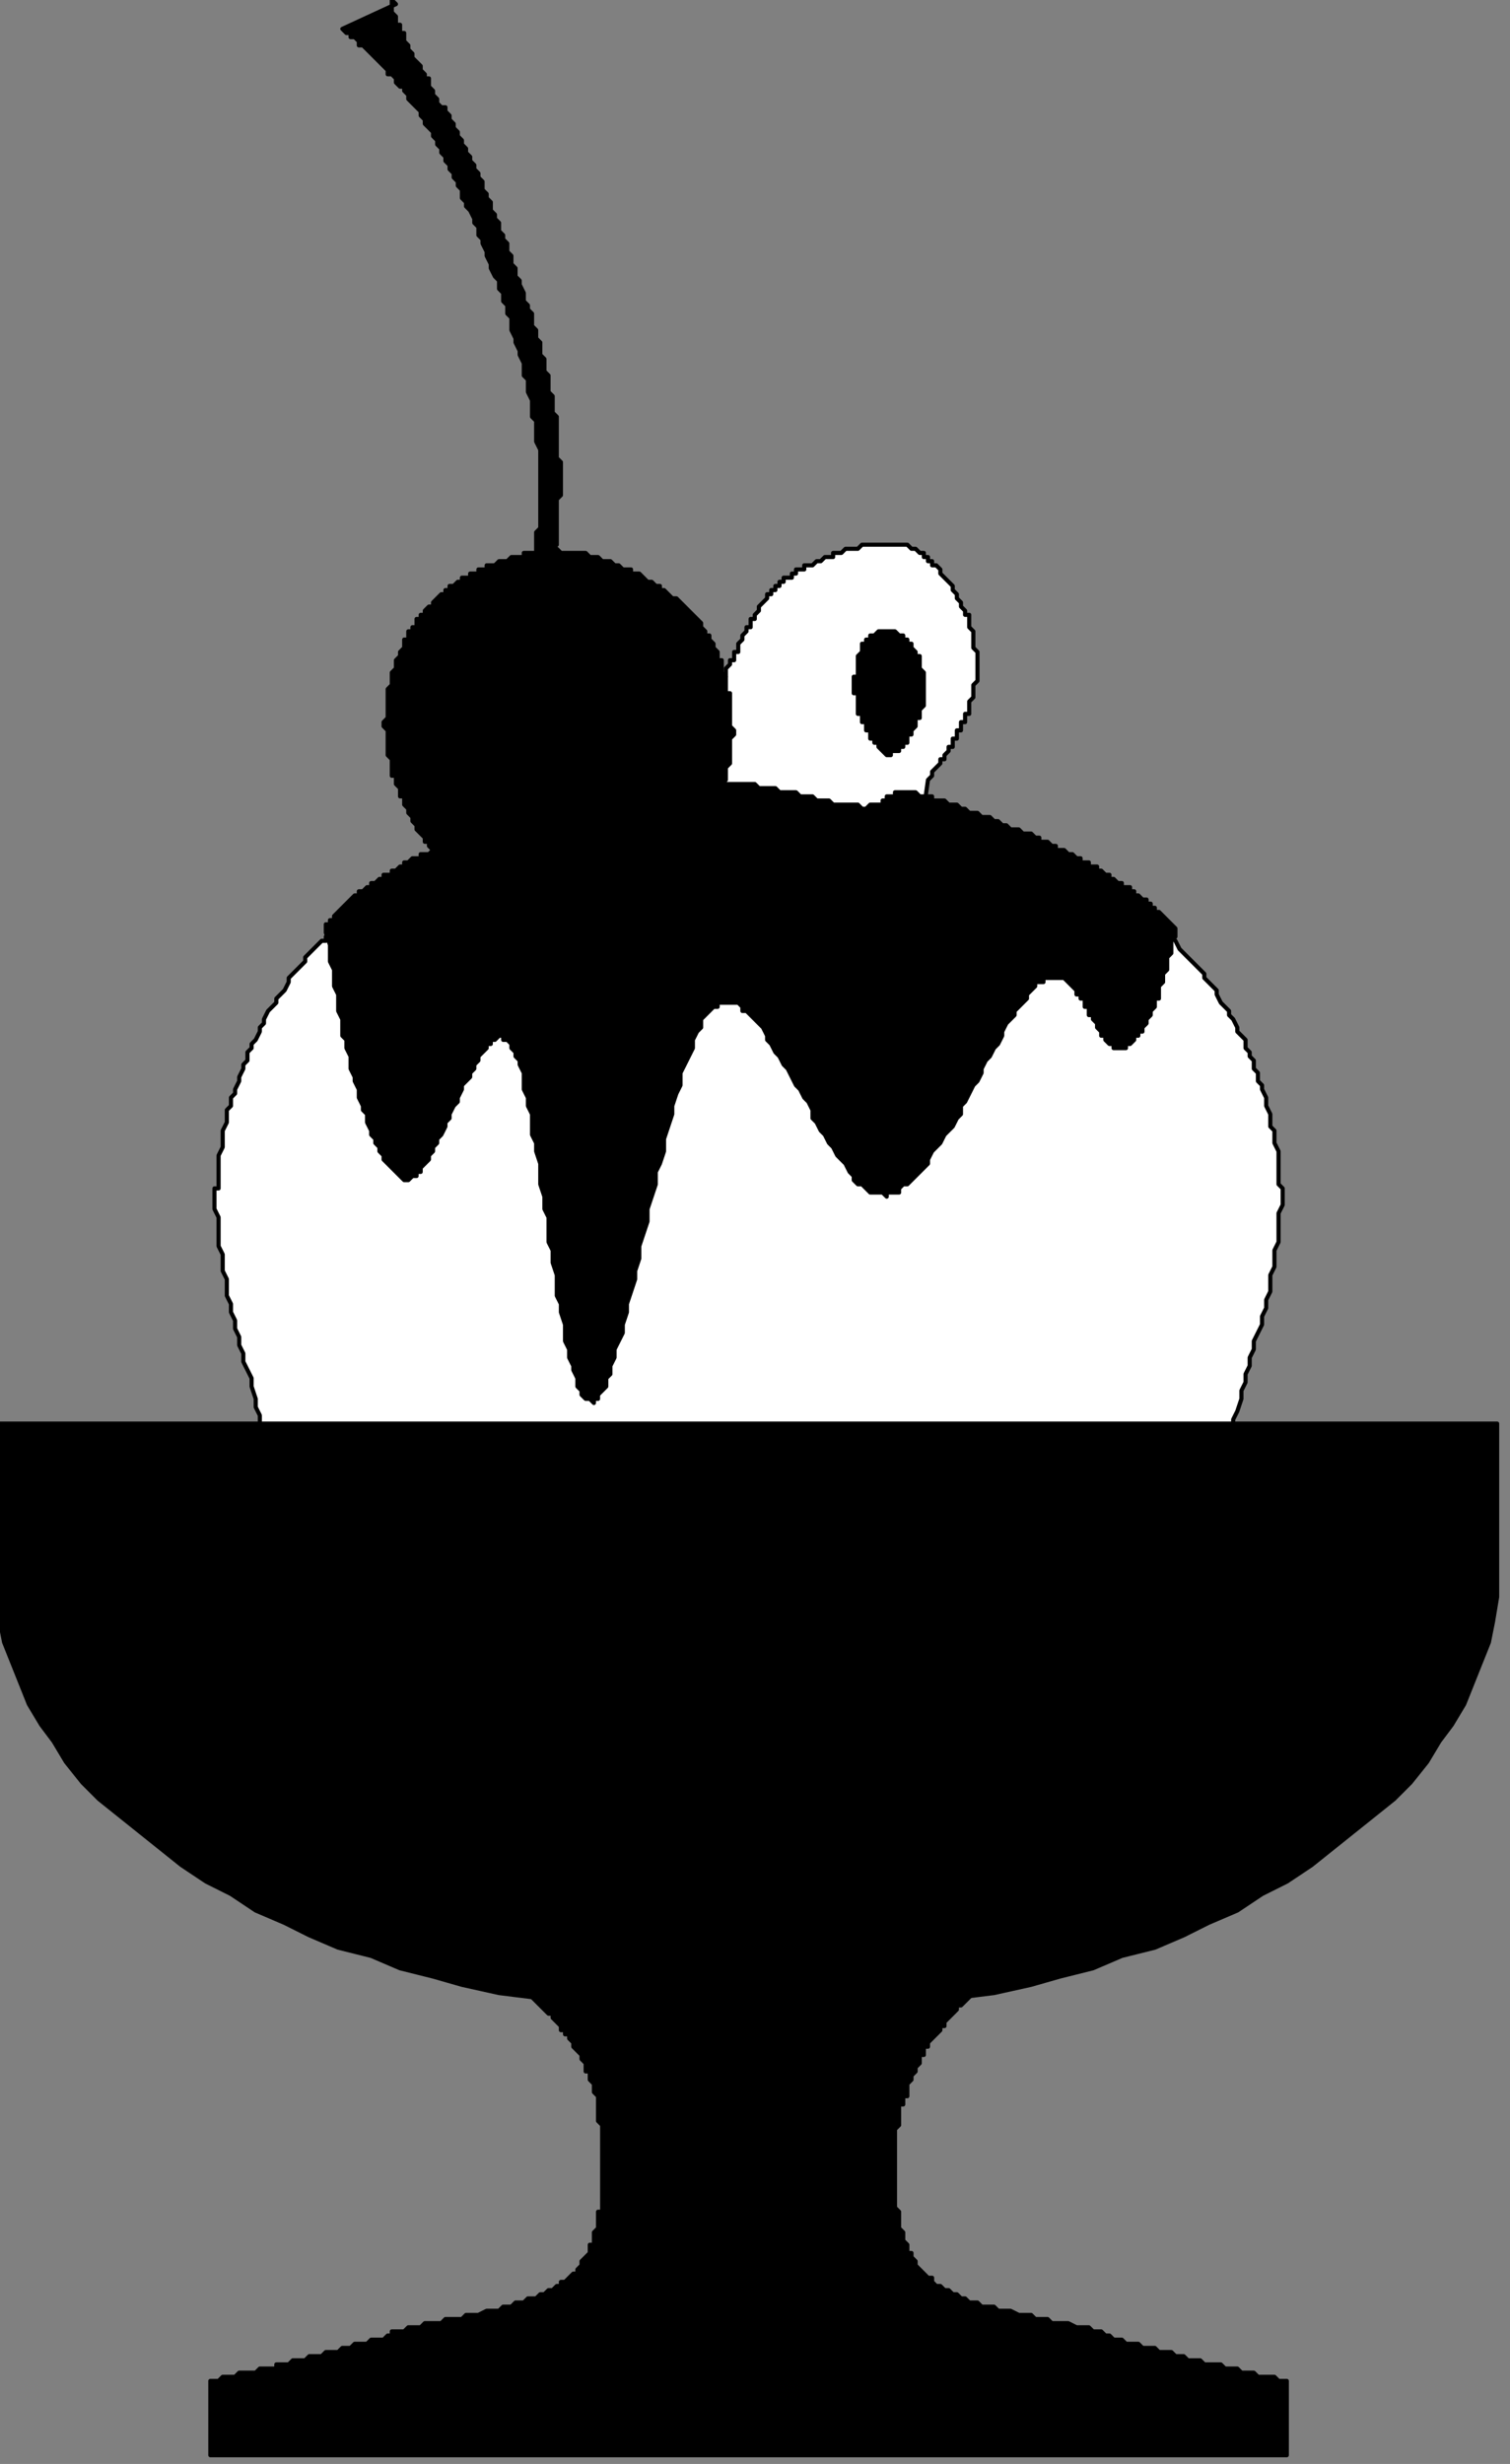
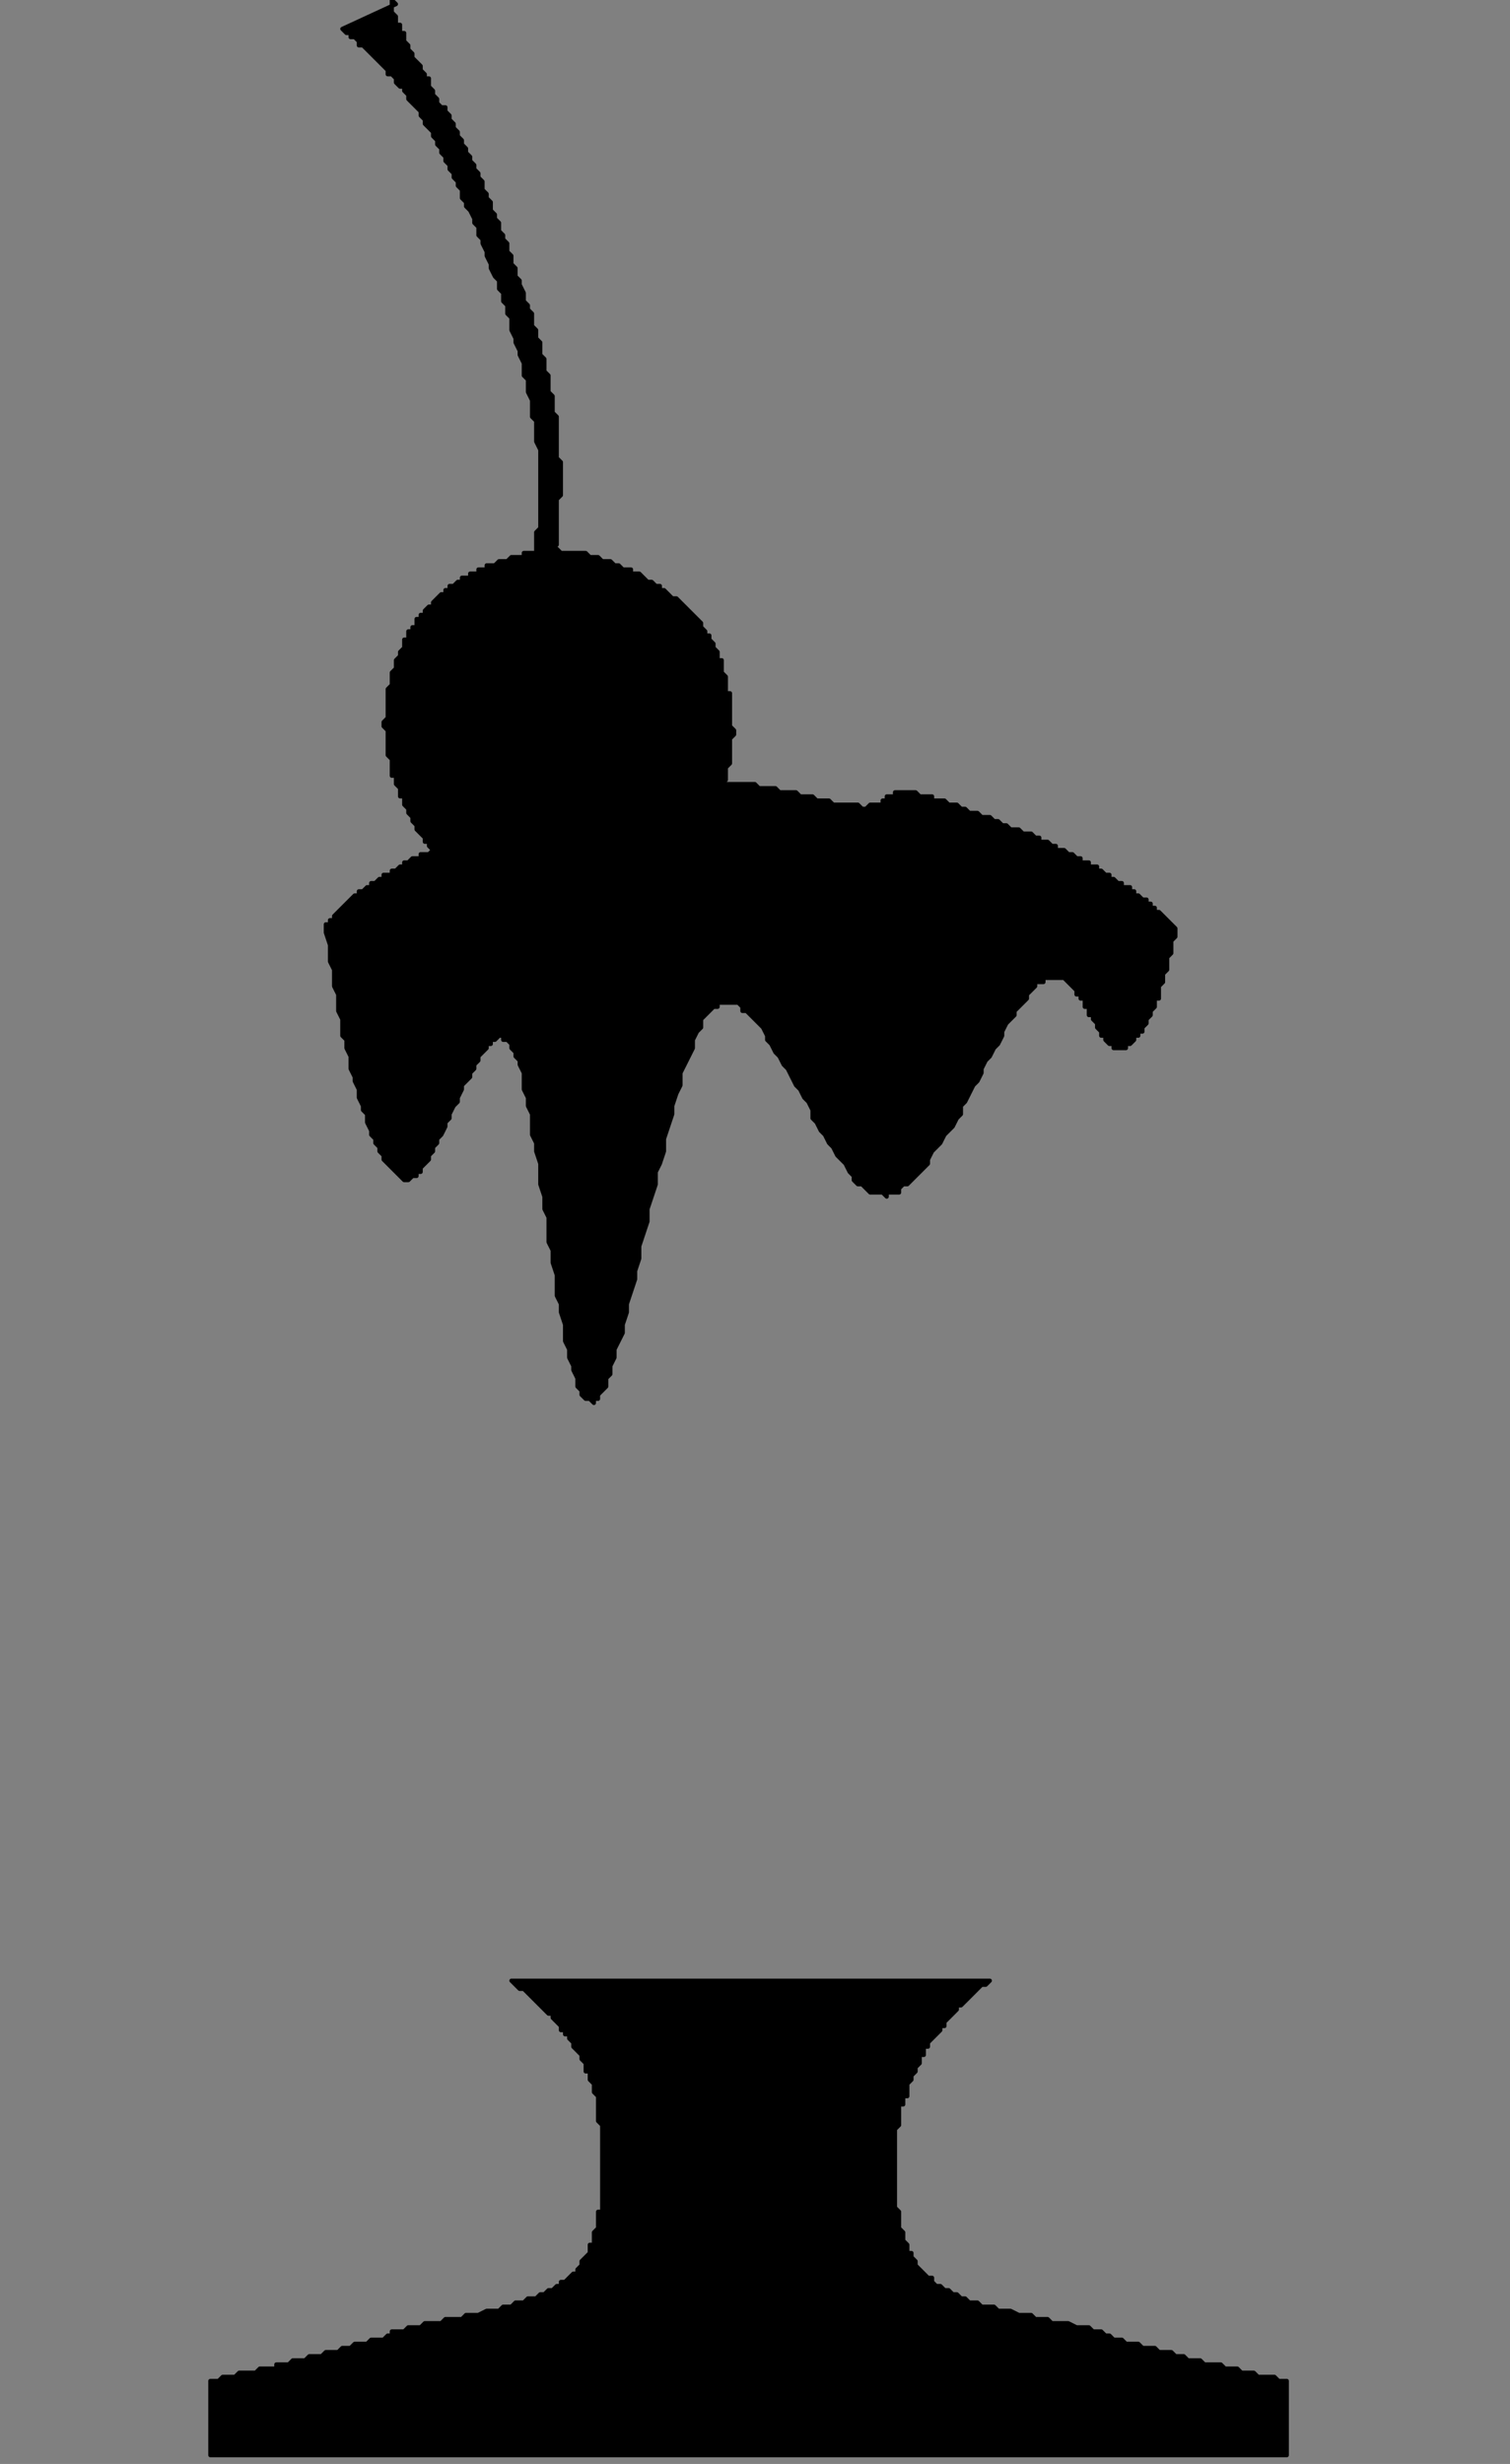
<svg xmlns="http://www.w3.org/2000/svg" xmlns:ns1="http://sodipodi.sourceforge.net/DTD/sodipodi-0.dtd" xmlns:ns2="http://www.inkscape.org/namespaces/inkscape" version="1.0" width="31.01mm" height="50.57mm" id="svg19" ns1:docname="DAIRY036.WMF">
  <rect width="100%" height="100%" fill="#808080" stroke="none" />
  <ns1:namedview pagecolor="#ffffff" bordercolor="#666666" borderopacity="1" objecttolerance="10" gridtolerance="10" guidetolerance="10" ns2:pageopacity="0" ns2:pageshadow="2" ns2:window-width="640" ns2:window-height="480" id="namedview21" />
  <defs id="defs3">
    <pattern id="WMFhbasepattern" patternUnits="userSpaceOnUse" width="6" height="6" x="0" y="0" />
  </defs>
-   <path style="fill:#ffffff;fill-rule:evenodd;fill-opacity:1;stroke:#000000;stroke-width:0.32px;stroke-linecap:round;stroke-linejoin:round;stroke-miterlimit:4;stroke-dasharray:none;stroke-opacity:1;" d="  M 14.085,140.839   L 14.726,140.199   L 15.366,139.559   L 15.366,138.918   L 16.006,138.278   L 16.646,137.638   L 16.646,137.318   L 16.967,136.678   L 17.607,136.038   L 17.607,135.718   L 17.927,135.397   L 18.247,134.757   L 18.247,134.437   L 18.567,134.117   L 18.887,133.477   L 18.887,133.157   L 19.207,132.837   L 19.207,132.197   L 19.528,131.877   L 19.528,131.556   L 19.848,130.916   L 19.848,130.596   L 20.168,130.276   L 20.168,129.636   L 20.488,129.316   L 20.488,128.356   L 20.808,127.715   L 20.808,127.075   L 21.128,126.435   L 21.128,125.475   L 21.448,125.155   L 21.448,122.914   L 21.768,122.594   L 21.768,118.753   L 21.448,118.433   L 21.448,115.872   L 21.128,115.232   L 21.128,114.272   L 20.808,113.631   L 20.808,112.351   L 20.488,111.711   L 20.488,111.071   L 20.168,110.431   L 20.168,109.79   L 19.848,109.15   L 19.848,108.51   L 19.528,107.55   L 19.528,106.91   L 18.887,105.629   L 18.887,104.989   L 18.567,104.349   L 18.567,103.709   L 18.247,103.069   L 18.247,102.428   L 17.927,101.788   L 17.927,101.148   L 17.607,100.508   L 17.607,99.227   L 17.287,98.587   L 17.287,97.307   L 16.967,96.667   L 16.967,94.426   L 16.646,93.786   L 16.646,92.186   L 16.967,92.186   L 16.967,89.625   L 17.287,88.985   L 17.287,87.704   L 17.607,87.064   L 17.607,86.104   L 17.927,85.784   L 17.927,85.144   L 18.247,84.823   L 18.247,84.503   L 18.567,83.863   L 18.567,83.543   L 18.887,82.903   L 18.887,82.583   L 19.207,82.263   L 19.207,81.623   L 19.528,81.303   L 19.528,80.982   L 19.848,80.662   L 20.168,80.022   L 20.168,79.702   L 20.488,79.382   L 20.488,79.062   L 20.808,78.422   L 21.448,77.782   L 21.448,77.461   L 22.089,76.821   L 22.409,76.181   L 22.409,75.861   L 23.049,75.221   L 23.689,74.581   L 23.689,74.261   L 24.329,73.62   L 24.97,72.98   L 25.29,72.98   L 25.29,72.66   L 25.93,72.02   L 26.25,71.7   L 26.89,71.38   L 27.531,70.74   L 27.851,70.74   L 28.171,70.419   L 28.811,70.099   L 29.131,69.779   L 29.451,69.779   L 29.772,69.459   L 30.412,69.139   L 30.732,68.819   L 31.052,68.819   L 31.692,68.499   L 32.012,68.499   L 32.653,68.179   L 32.973,67.859   L 33.293,67.859   L 33.933,67.539   L 34.253,67.539   L 34.894,67.219   L 35.214,66.899   L 35.854,66.899   L 36.174,66.578   L 36.814,66.578   L 37.134,66.258   L 37.454,66.258   L 38.095,65.938   L 38.415,65.938   L 38.735,65.618   L 39.375,65.618   L 39.695,65.298   L 40.015,65.298   L 40.656,64.978   L 40.976,64.978   L 41.296,64.658   L 41.616,64.658   L 42.256,64.338   L 42.576,64.338   L 42.897,64.018   L 43.217,64.018   L 43.537,63.698   L 44.177,63.698   L 44.177,63.378   L 44.497,63.378   L 44.817,63.057   L 45.137,63.057   L 45.458,62.737   L 45.778,62.737   L 46.098,62.417   L 46.418,62.417   L 46.418,62.097   L 47.058,62.097   L 47.378,61.777   L 47.698,61.777   L 47.698,61.457   L 48.339,61.457   L 48.339,61.137   L 48.979,61.137   L 48.979,60.817   L 49.299,60.817   L 49.619,60.497   L 49.939,60.497   L 50.259,60.177   L 50.58,60.177   L 50.58,59.857   L 50.9,59.857   L 51.22,59.536   L 51.54,59.536   L 51.86,59.216   L 52.18,59.216   L 52.18,58.896   L 52.5,58.896   L 52.5,58.576   L 52.82,58.576   L 52.82,58.256   L 53.141,58.256   L 53.461,57.936   L 53.781,57.936   L 53.781,57.616   L 54.101,57.296   L 54.101,56.976   L 54.421,56.976   L 54.421,56.656   L 54.741,56.656   L 54.741,56.016   L 55.061,56.016   L 55.061,55.375   L 55.381,55.375   L 55.381,54.415   L 55.702,54.415   L 55.702,53.455   L 56.022,53.455   L 56.022,52.495   L 56.342,52.495   L 56.342,51.854   L 56.662,51.534   L 56.662,51.214   L 56.982,51.214   L 56.982,50.574   L 57.302,50.574   L 57.302,49.934   L 57.622,49.614   L 57.622,49.294   L 57.942,48.974   L 57.942,48.653   L 58.263,48.653   L 58.263,48.013   L 58.583,48.013   L 58.583,47.693   L 58.903,47.373   L 58.903,47.053   L 59.543,46.413   L 59.543,46.093   L 59.863,46.093   L 59.863,45.773   L 60.183,45.773   L 60.183,45.453   L 60.503,45.453   L 60.503,45.132   L 60.824,45.132   L 60.824,44.812   L 61.464,44.812   L 61.464,44.492   L 61.784,44.492   L 61.784,44.172   L 62.424,44.172   L 62.424,43.852   L 63.064,43.852   L 63.385,43.532   L 63.705,43.532   L 64.025,43.212   L 64.665,43.212   L 64.665,42.892   L 65.305,42.892   L 65.625,42.572   L 66.586,42.572   L 66.906,42.252   L 70.427,42.252   L 70.747,42.572   L 71.068,42.572   L 71.388,42.892   L 71.708,42.892   L 71.708,43.212   L 72.028,43.212   L 72.028,43.532   L 72.348,43.532   L 72.348,43.852   L 72.668,43.852   L 72.988,44.172   L 72.988,44.492   L 73.629,45.132   L 73.949,45.453   L 73.949,45.773   L 74.269,46.093   L 74.269,46.413   L 74.589,46.733   L 74.589,47.053   L 74.909,47.373   L 74.909,47.693   L 75.229,47.693   L 75.229,48.653   L 75.549,48.974   L 75.549,50.254   L 75.869,50.574   L 75.869,52.815   L 75.549,53.135   L 75.549,54.095   L 75.229,54.415   L 75.229,55.375   L 74.909,55.375   L 74.909,56.016   L 74.589,56.016   L 74.589,56.656   L 74.269,56.656   L 74.269,57.296   L 73.949,57.296   L 73.949,57.936   L 73.629,57.936   L 73.629,58.256   L 73.308,58.576   L 73.308,58.896   L 72.988,58.896   L 72.988,59.216   L 72.348,59.857   L 72.348,60.177   L 72.028,60.497   L 71.708,62.737   L 72.348,62.737   L 72.668,63.057   L 73.308,63.057   L 73.949,63.378   L 74.269,63.378   L 74.909,63.698   L 75.229,63.698   L 75.869,64.018   L 76.51,64.018   L 76.83,64.338   L 77.47,64.338   L 77.79,64.658   L 78.43,64.658   L 78.75,64.978   L 79.071,64.978   L 79.711,65.298   L 80.031,65.298   L 80.671,65.618   L 80.991,65.938   L 81.311,65.938   L 81.952,66.258   L 82.272,66.578   L 82.912,66.578   L 83.552,67.219   L 83.872,67.219   L 84.513,67.539   L 85.153,68.179   L 85.473,68.179   L 86.113,68.499   L 86.754,69.139   L 87.074,69.459   L 87.394,69.459   L 88.034,70.099   L 88.674,70.74   L 89.315,71.06   L 89.955,71.7   L 90.595,72.34   L 90.915,72.34   L 90.915,72.66   L 91.235,72.98   L 91.555,73.62   L 92.196,74.261   L 92.836,74.901   L 93.476,75.541   L 93.476,75.861   L 94.116,76.501   L 94.437,76.821   L 94.437,77.141   L 94.757,77.782   L 95.397,78.422   L 95.397,78.742   L 95.717,79.062   L 96.037,79.702   L 96.037,80.022   L 96.677,80.662   L 96.677,81.303   L 96.998,81.623   L 96.998,81.943   L 97.318,82.263   L 97.318,82.903   L 97.638,83.223   L 97.638,83.863   L 97.958,84.183   L 97.958,84.503   L 98.278,85.144   L 98.278,85.784   L 98.598,86.424   L 98.598,87.384   L 98.918,87.704   L 98.918,88.665   L 99.238,89.305   L 99.238,91.865   L 99.559,92.186   L 99.559,93.466   L 99.238,94.106   L 99.238,96.347   L 98.918,96.987   L 98.918,98.267   L 98.598,98.907   L 98.598,100.188   L 98.278,100.828   L 98.278,101.468   L 97.958,102.108   L 97.958,102.748   L 97.318,104.029   L 97.318,104.669   L 96.998,105.309   L 96.998,105.949   L 96.677,106.59   L 96.677,107.23   L 96.357,107.87   L 96.357,108.51   L 96.037,109.47   L 95.717,110.11   L 95.717,110.751   L 95.397,111.391   L 95.397,112.031   L 95.077,112.671   L 95.077,113.952   L 94.757,114.592   L 94.757,115.552   L 94.437,116.192   L 94.437,118.433   L 94.116,119.073   L 94.116,120.353   L 94.437,120.673   L 94.437,122.594   L 94.757,123.234   L 94.757,124.835   L 95.077,125.155   L 95.077,126.755   L 95.397,127.075   L 95.397,128.035   L 95.717,128.676   L 95.717,128.996   L 96.037,129.316   L 96.037,130.276   L 96.357,130.916   L 96.357,131.236   L 96.677,131.556   L 96.677,132.197   L 96.998,132.517   L 96.998,132.837   L 97.318,133.477   L 97.638,133.797   L 97.638,134.117   L 97.958,134.757   L 98.278,135.077   L 98.278,135.397   L 98.598,135.718   L 98.918,136.358   L 98.918,136.678   L 99.559,137.318   L 99.879,137.638   L 99.879,138.278   L 100.519,138.918   L 101.159,139.559   L 101.799,140.199   L 101.799,140.519   L 102.12,140.839   L 14.085,140.839  z " id="path5" />
  <path style="fill:#000000;fill-rule:evenodd;fill-opacity:1;stroke:#000000;stroke-width:0.32px;stroke-linecap:round;stroke-linejoin:round;stroke-miterlimit:4;stroke-dasharray:none;stroke-opacity:1;" d="  M 25.29,72.02   L 25.29,71.7   L 25.61,71.7   L 25.61,71.38   L 25.93,71.38   L 25.93,71.06   L 26.57,70.419   L 27.211,69.779   L 27.531,69.459   L 27.851,69.459   L 27.851,69.139   L 28.171,69.139   L 28.491,68.819   L 28.811,68.819   L 28.811,68.499   L 29.131,68.499   L 29.451,68.179   L 29.772,68.179   L 29.772,67.859   L 30.412,67.859   L 30.412,67.539   L 30.732,67.539   L 31.052,67.219   L 31.372,67.219   L 31.372,66.899   L 31.692,66.899   L 32.012,66.578   L 32.653,66.578   L 32.653,66.258   L 33.293,66.258   L 33.613,65.938   L 33.933,65.938   L 34.253,65.618   L 34.894,65.618   L 35.214,65.298   L 35.854,65.298   L 36.174,64.978   L 36.494,64.978   L 36.814,64.658   L 37.454,64.658   L 37.775,64.338   L 38.415,64.338   L 38.735,64.018   L 39.695,64.018   L 40.015,63.698   L 40.336,63.698   L 40.656,63.378   L 41.616,63.378   L 41.936,63.057   L 42.897,63.057   L 43.217,62.737   L 44.177,62.737   L 44.177,62.417   L 45.137,62.417   L 45.458,62.097   L 46.418,62.097   L 46.738,61.777   L 47.698,61.777   L 48.019,61.457   L 49.299,61.457   L 49.619,61.137   L 51.22,61.137   L 51.54,60.817   L 58.583,60.817   L 58.903,61.137   L 60.183,61.137   L 60.503,61.457   L 61.784,61.457   L 62.104,61.777   L 63.064,61.777   L 63.385,62.097   L 64.345,62.097   L 64.665,62.417   L 66.586,62.417   L 66.906,62.737   L 67.226,62.737   L 67.546,62.417   L 68.507,62.417   L 68.507,62.097   L 68.827,62.097   L 68.827,61.777   L 69.467,61.777   L 69.467,61.457   L 71.068,61.457   L 71.388,61.777   L 72.348,61.777   L 72.348,62.097   L 73.308,62.097   L 73.629,62.417   L 74.269,62.417   L 74.589,62.737   L 74.909,62.737   L 75.229,63.057   L 75.869,63.057   L 76.189,63.378   L 76.83,63.378   L 77.15,63.698   L 77.47,63.698   L 77.79,64.018   L 78.11,64.018   L 78.43,64.338   L 79.071,64.338   L 79.391,64.658   L 80.031,64.658   L 80.351,64.978   L 80.671,64.978   L 80.671,65.298   L 81.311,65.298   L 81.632,65.618   L 81.952,65.618   L 81.952,65.938   L 82.592,65.938   L 82.912,66.258   L 83.232,66.258   L 83.552,66.578   L 83.872,66.578   L 83.872,66.899   L 84.513,66.899   L 84.513,67.219   L 85.153,67.219   L 85.153,67.539   L 85.473,67.539   L 85.793,67.859   L 86.113,67.859   L 86.113,68.179   L 86.433,68.179   L 86.754,68.499   L 87.074,68.499   L 87.074,68.819   L 87.714,68.819   L 87.714,69.139   L 88.034,69.139   L 88.034,69.459   L 88.354,69.459   L 88.674,69.779   L 88.994,69.779   L 88.994,70.099   L 89.315,70.099   L 89.315,70.419   L 89.635,70.419   L 89.635,70.74   L 89.955,70.74   L 90.595,71.38   L 91.235,72.02   L 91.235,72.66   L 90.915,72.98   L 90.915,73.94   L 90.595,74.261   L 90.595,75.221   L 90.275,75.541   L 90.275,76.181   L 89.955,76.501   L 89.955,77.461   L 89.635,77.461   L 89.635,78.102   L 89.315,78.422   L 89.315,78.742   L 88.994,79.062   L 88.994,79.382   L 88.674,79.702   L 88.674,80.022   L 88.354,80.022   L 88.354,80.342   L 88.034,80.342   L 88.034,80.662   L 87.714,80.982   L 87.394,80.982   L 87.394,81.303   L 86.433,81.303   L 86.433,80.982   L 86.113,80.982   L 85.793,80.662   L 85.793,80.342   L 85.473,80.342   L 85.473,80.022   L 85.153,79.702   L 85.153,79.382   L 84.833,79.062   L 84.833,78.742   L 84.513,78.742   L 84.513,78.102   L 84.193,78.102   L 84.193,77.461   L 83.872,77.461   L 83.872,77.141   L 83.552,77.141   L 83.552,76.821   L 82.912,76.181   L 82.592,75.861   L 80.991,75.861   L 80.991,76.181   L 80.351,76.181   L 80.351,76.501   L 79.711,77.141   L 79.711,77.461   L 79.071,78.102   L 78.75,78.422   L 78.75,78.742   L 78.11,79.382   L 77.79,80.022   L 77.79,80.342   L 77.47,80.982   L 77.15,81.303   L 76.83,81.943   L 76.51,82.263   L 76.189,82.903   L 76.189,83.223   L 75.869,83.863   L 75.549,84.183   L 74.909,85.464   L 74.589,85.784   L 74.589,86.424   L 74.269,86.744   L 73.949,87.384   L 73.308,88.024   L 72.988,88.665   L 72.348,89.305   L 72.028,89.945   L 72.028,90.265   L 71.388,90.905   L 70.747,91.545   L 70.427,91.865   L 70.107,91.865   L 69.787,92.186   L 69.787,92.506   L 68.827,92.506   L 68.827,92.826   L 68.507,92.506   L 67.546,92.506   L 66.906,91.865   L 66.586,91.865   L 66.266,91.545   L 66.266,91.225   L 65.946,90.905   L 65.625,90.265   L 64.985,89.625   L 64.665,88.985   L 64.345,88.665   L 64.025,88.024   L 63.705,87.704   L 63.385,87.064   L 63.064,86.744   L 63.064,86.104   L 62.744,85.464   L 62.424,85.144   L 62.104,84.503   L 61.784,84.183   L 61.144,82.903   L 60.824,82.583   L 60.503,81.943   L 60.183,81.623   L 59.863,80.982   L 59.543,80.662   L 59.543,80.342   L 59.223,79.702   L 58.583,79.062   L 57.942,78.422   L 57.622,78.422   L 57.622,78.102   L 57.302,77.782   L 55.702,77.782   L 55.702,78.102   L 55.381,78.102   L 54.741,78.742   L 54.421,79.062   L 54.421,79.702   L 54.101,80.022   L 53.781,80.662   L 53.781,81.303   L 53.141,82.583   L 52.82,83.223   L 52.82,84.183   L 52.5,84.823   L 52.18,85.784   L 52.18,86.424   L 51.54,88.344   L 51.54,89.305   L 51.22,90.265   L 50.9,90.905   L 50.9,91.865   L 50.259,93.786   L 50.259,94.746   L 49.619,96.667   L 49.619,97.627   L 49.299,98.587   L 49.299,99.227   L 48.659,101.148   L 48.659,101.788   L 48.339,102.748   L 48.339,103.389   L 47.698,104.669   L 47.698,105.309   L 47.378,105.949   L 47.378,106.59   L 47.058,106.91   L 47.058,107.55   L 46.418,108.19   L 46.418,108.51   L 46.098,108.51   L 46.098,108.83   L 45.778,108.51   L 45.458,108.51   L 45.137,108.19   L 45.137,107.87   L 44.817,107.55   L 44.817,106.91   L 44.497,106.269   L 44.497,105.949   L 44.177,105.309   L 44.177,104.669   L 43.857,104.029   L 43.857,102.748   L 43.537,101.788   L 43.537,101.148   L 43.217,100.508   L 43.217,98.907   L 42.897,97.947   L 42.897,96.987   L 42.576,96.347   L 42.576,94.426   L 42.256,93.786   L 42.256,92.826   L 41.936,91.865   L 41.936,90.265   L 41.616,89.305   L 41.616,88.665   L 41.296,88.024   L 41.296,86.424   L 40.976,85.784   L 40.976,85.144   L 40.656,84.503   L 40.656,83.223   L 40.336,82.583   L 40.336,82.263   L 40.015,81.943   L 40.015,81.623   L 39.695,81.303   L 39.695,80.982   L 39.375,80.662   L 39.055,80.662   L 39.055,80.342   L 38.735,80.342   L 38.415,80.662   L 38.095,80.662   L 38.095,80.982   L 37.775,80.982   L 37.775,81.303   L 37.134,81.943   L 37.134,82.263   L 36.814,82.583   L 36.814,82.903   L 36.494,83.223   L 36.494,83.543   L 35.854,84.183   L 35.854,84.503   L 35.534,85.144   L 35.534,85.464   L 35.214,85.784   L 34.894,86.424   L 34.894,86.744   L 34.573,87.064   L 34.573,87.384   L 34.253,88.024   L 33.933,88.344   L 33.933,88.665   L 33.613,88.985   L 33.613,89.305   L 33.293,89.625   L 33.293,89.945   L 32.653,90.585   L 32.653,90.905   L 32.333,90.905   L 32.333,91.225   L 32.012,91.225   L 31.692,91.545   L 31.372,91.545   L 30.732,90.905   L 30.092,90.265   L 29.772,89.945   L 29.772,89.625   L 29.451,89.305   L 29.451,88.985   L 29.131,88.665   L 29.131,88.344   L 28.811,88.024   L 28.811,87.704   L 28.491,87.064   L 28.491,86.424   L 28.171,86.104   L 28.171,85.784   L 27.851,85.144   L 27.851,84.503   L 27.531,83.863   L 27.531,83.543   L 27.211,82.903   L 27.211,81.943   L 26.89,81.303   L 26.89,80.662   L 26.57,80.342   L 26.57,79.062   L 26.25,78.422   L 26.25,77.141   L 25.93,76.501   L 25.93,75.221   L 25.61,74.581   L 25.61,73.3   L 25.29,72.34   L 25.29,72.02  z " id="path7" />
-   <path style="fill:#000000;fill-rule:evenodd;fill-opacity:1;stroke:#000000;stroke-width:0.32px;stroke-linecap:round;stroke-linejoin:round;stroke-miterlimit:4;stroke-dasharray:none;stroke-opacity:1;" d="  M 66.906,50.254   L 66.906,49.934   L 67.226,49.934   L 67.226,49.614   L 67.546,49.614   L 67.546,49.294   L 67.866,49.294   L 68.186,48.974   L 69.467,48.974   L 69.787,49.294   L 70.107,49.294   L 70.107,49.614   L 70.427,49.614   L 70.427,49.934   L 70.747,49.934   L 70.747,50.254   L 71.068,50.574   L 71.068,50.894   L 71.388,50.894   L 71.388,51.854   L 71.708,52.174   L 71.708,54.735   L 71.388,55.055   L 71.388,55.695   L 71.068,55.695   L 71.068,56.336   L 70.747,56.656   L 70.747,56.976   L 70.427,56.976   L 70.427,57.616   L 70.107,57.616   L 70.107,57.936   L 69.787,57.936   L 69.787,58.256   L 69.147,58.256   L 69.147,58.576   L 68.827,58.576   L 68.186,57.936   L 68.186,57.616   L 67.866,57.616   L 67.866,57.296   L 67.546,57.296   L 67.546,56.656   L 67.226,56.656   L 67.226,56.016   L 66.906,56.016   L 66.906,55.375   L 66.586,55.375   L 66.586,53.775   L 66.266,53.775   L 66.266,52.495   L 66.586,52.495   L 66.586,50.894   L 66.906,50.574   L 66.906,50.254  z " id="path9" />
  <path style="fill:#000000;fill-rule:evenodd;fill-opacity:1;stroke:#000000;stroke-width:0.32px;stroke-linecap:round;stroke-linejoin:round;stroke-miterlimit:4;stroke-dasharray:none;stroke-opacity:1;" d="  M 39.695,153.643   L 40.336,154.283   L 40.656,154.283   L 41.296,154.923   L 41.936,155.563   L 42.576,156.203   L 42.897,156.203   L 42.897,156.523   L 43.537,157.164   L 43.537,157.484   L 43.857,157.484   L 43.857,157.804   L 44.177,157.804   L 44.177,158.124   L 44.497,158.444   L 44.497,158.764   L 45.137,159.404   L 45.137,159.724   L 45.458,160.044   L 45.458,160.684   L 45.778,160.684   L 45.778,161.325   L 46.098,161.645   L 46.098,162.285   L 46.418,162.605   L 46.418,164.526   L 46.738,164.846   L 46.738,171.568   L 46.418,171.568   L 46.418,172.848   L 46.098,173.168   L 46.098,174.128   L 45.778,174.128   L 45.778,174.768   L 45.137,175.409   L 45.137,175.729   L 44.817,176.049   L 44.817,176.369   L 44.497,176.369   L 43.857,177.009   L 43.537,177.009   L 43.537,177.329   L 43.217,177.329   L 42.897,177.649   L 42.576,177.649   L 42.256,177.969   L 41.936,177.969   L 41.616,178.289   L 40.976,178.289   L 40.656,178.609   L 40.015,178.609   L 39.695,178.93   L 39.055,178.93   L 38.735,179.25   L 37.775,179.25   L 37.134,179.57   L 36.174,179.57   L 35.854,179.89   L 34.573,179.89   L 34.253,180.21   L 32.973,180.21   L 32.653,180.53   L 31.692,180.53   L 31.372,180.85   L 30.412,180.85   L 30.412,181.17   L 30.092,181.17   L 29.772,181.49   L 28.811,181.49   L 28.491,181.81   L 27.531,181.81   L 27.211,182.13   L 26.57,182.13   L 26.25,182.451   L 25.29,182.451   L 24.97,182.771   L 24.009,182.771   L 23.689,183.091   L 22.729,183.091   L 22.409,183.411   L 21.448,183.411   L 21.448,183.731   L 20.168,183.731   L 19.848,184.051   L 18.567,184.051   L 18.247,184.371   L 17.287,184.371   L 16.967,184.691   L 16.326,184.691   L 16.326,190.453   L 99.879,190.453   L 99.879,184.691   L 99.238,184.691   L 98.918,184.371   L 97.638,184.371   L 97.318,184.051   L 96.357,184.051   L 96.037,183.731   L 95.077,183.731   L 94.757,183.411   L 93.476,183.411   L 93.156,183.091   L 92.196,183.091   L 91.876,182.771   L 91.235,182.771   L 90.915,182.451   L 89.955,182.451   L 89.635,182.13   L 88.674,182.13   L 88.354,181.81   L 87.394,181.81   L 87.074,181.49   L 86.433,181.49   L 86.113,181.17   L 85.793,181.17   L 85.473,180.85   L 84.833,180.85   L 84.513,180.53   L 83.552,180.53   L 82.912,180.21   L 81.632,180.21   L 81.311,179.89   L 80.351,179.89   L 80.031,179.57   L 79.071,179.57   L 78.43,179.25   L 77.47,179.25   L 77.15,178.93   L 76.189,178.93   L 75.869,178.609   L 75.229,178.609   L 74.909,178.289   L 74.589,178.289   L 74.269,177.969   L 73.949,177.969   L 73.629,177.649   L 73.308,177.649   L 72.988,177.329   L 72.668,177.329   L 72.348,177.009   L 72.348,176.689   L 72.028,176.689   L 71.388,176.049   L 71.068,175.729   L 71.068,175.409   L 70.747,175.088   L 70.747,174.768   L 70.427,174.768   L 70.427,174.128   L 70.107,173.808   L 70.107,173.168   L 69.787,172.848   L 69.787,171.568   L 69.467,171.247   L 69.467,165.166   L 69.787,164.846   L 69.787,163.245   L 70.107,163.245   L 70.107,162.605   L 70.427,162.605   L 70.427,161.645   L 70.747,161.325   L 70.747,161.005   L 71.068,160.684   L 71.068,160.364   L 71.388,160.044   L 71.388,159.404   L 71.708,159.404   L 71.708,158.764   L 72.028,158.764   L 72.028,158.444   L 72.668,157.804   L 72.988,157.484   L 72.988,157.164   L 73.308,157.164   L 73.308,156.843   L 73.949,156.203   L 74.269,155.883   L 74.269,155.563   L 74.589,155.563   L 75.229,154.923   L 75.869,154.283   L 76.189,153.963   L 76.51,153.963   L 76.83,153.643   L 39.695,153.643  z " id="path11" />
-   <path style="fill:#000000;fill-rule:evenodd;fill-opacity:1;stroke:#000000;stroke-width:0.32px;stroke-linecap:round;stroke-linejoin:round;stroke-miterlimit:4;stroke-dasharray:none;stroke-opacity:1;" d="  M -0.32,122.274   L -0.32,123.874   L 0,125.795   L 0.32,127.395   L 1.601,130.596   L 2.241,132.197   L 3.201,133.797   L 4.162,135.077   L 5.122,136.678   L 6.402,138.278   L 7.683,139.559   L 10.884,142.119   L 14.085,144.68   L 16.006,145.96   L 17.927,146.921   L 19.848,148.201   L 22.089,149.161   L 24.009,150.122   L 26.25,151.082   L 28.811,151.722   L 31.052,152.682   L 33.613,153.322   L 35.854,153.963   L 38.735,154.603   L 41.296,154.923   L 43.857,155.563   L 46.738,155.883   L 49.299,156.203   L 52.18,156.203   L 55.061,156.523   L 60.824,156.523   L 63.705,156.203   L 66.586,156.203   L 69.147,155.883   L 72.028,155.563   L 74.589,154.923   L 77.15,154.603   L 80.031,153.963   L 82.272,153.322   L 84.833,152.682   L 87.074,151.722   L 89.635,151.082   L 91.876,150.122   L 93.796,149.161   L 96.037,148.201   L 97.958,146.921   L 99.879,145.96   L 101.799,144.68   L 105.001,142.119   L 108.202,139.559   L 109.482,138.278   L 110.763,136.678   L 111.723,135.077   L 112.684,133.797   L 113.644,132.197   L 114.924,128.996   L 115.565,127.395   L 115.885,125.795   L 116.205,123.874   L 116.205,122.274   L 116.205,110.431   L 0,110.431   L -0.32,122.274  z " id="path13" />
  <path style="fill:#000000;fill-rule:evenodd;fill-opacity:1;stroke:#000000;stroke-width:0.32px;stroke-linecap:round;stroke-linejoin:round;stroke-miterlimit:4;stroke-dasharray:none;stroke-opacity:1;" d="  M 43.537,70.099   L 43.217,69.779   L 41.616,69.779   L 41.616,69.459   L 40.336,69.459   L 40.015,69.139   L 39.055,69.139   L 39.055,68.819   L 38.095,68.819   L 37.775,68.499   L 37.454,68.499   L 37.134,68.179   L 36.494,68.179   L 36.494,67.859   L 35.854,67.859   L 35.854,67.539   L 35.214,67.539   L 35.214,67.219   L 34.894,67.219   L 34.894,66.899   L 34.573,66.899   L 33.933,66.258   L 33.293,65.618   L 33.293,65.298   L 32.973,65.298   L 32.973,64.978   L 32.333,64.338   L 32.333,64.018   L 32.012,63.698   L 32.012,63.378   L 31.692,63.057   L 31.692,62.737   L 31.372,62.417   L 31.372,61.777   L 31.052,61.777   L 31.052,61.137   L 30.732,60.817   L 30.732,60.177   L 30.412,60.177   L 30.412,58.896   L 30.092,58.576   L 30.092,56.656   L 29.772,56.336   L 29.772,56.016   L 30.092,55.695   L 30.092,53.455   L 30.412,53.135   L 30.412,52.174   L 30.732,51.854   L 30.732,51.214   L 31.052,50.894   L 31.052,50.574   L 31.372,50.254   L 31.372,49.614   L 31.692,49.614   L 31.692,48.974   L 32.012,48.974   L 32.012,48.653   L 32.333,48.653   L 32.333,48.013   L 32.653,48.013   L 32.653,47.693   L 32.973,47.693   L 32.973,47.373   L 33.293,47.053   L 33.613,47.053   L 33.613,46.733   L 34.253,46.093   L 34.573,46.093   L 34.573,45.773   L 34.894,45.773   L 34.894,45.453   L 35.214,45.453   L 35.534,45.132   L 35.854,45.132   L 35.854,44.812   L 36.494,44.812   L 36.494,44.492   L 37.134,44.492   L 37.134,44.172   L 37.775,44.172   L 37.775,43.852   L 38.415,43.852   L 38.735,43.532   L 39.375,43.532   L 39.695,43.212   L 40.656,43.212   L 40.656,42.892   L 42.897,42.892   L 42.897,42.572   L 43.217,42.572   L 43.537,42.892   L 45.458,42.892   L 45.778,43.212   L 46.418,43.212   L 46.738,43.532   L 47.378,43.532   L 47.698,43.852   L 48.019,43.852   L 48.339,44.172   L 48.979,44.172   L 48.979,44.492   L 49.619,44.492   L 50.259,45.132   L 50.58,45.132   L 50.9,45.453   L 51.22,45.453   L 51.22,45.773   L 51.54,45.773   L 52.18,46.413   L 52.5,46.413   L 53.141,47.053   L 53.781,47.693   L 54.421,48.333   L 54.421,48.653   L 54.741,48.974   L 54.741,49.294   L 55.061,49.294   L 55.061,49.614   L 55.381,49.934   L 55.381,50.254   L 55.702,50.574   L 55.702,51.214   L 56.022,51.214   L 56.022,52.174   L 56.342,52.495   L 56.342,53.775   L 56.662,53.775   L 56.662,56.336   L 56.982,56.656   L 56.982,56.976   L 56.662,57.296   L 56.662,59.216   L 56.342,59.536   L 56.342,60.497   L 56.022,60.817   L 56.022,61.457   L 55.702,61.457   L 55.702,62.097   L 55.381,62.417   L 55.381,62.737   L 55.061,63.057   L 55.061,63.378   L 54.741,63.698   L 54.741,64.018   L 54.421,64.018   L 54.421,64.658   L 54.101,64.658   L 53.781,64.978   L 53.461,64.978   L 53.461,65.298   L 53.141,65.298   L 52.82,65.618   L 52.18,65.618   L 52.18,65.938   L 50.58,65.938   L 50.58,66.258   L 49.299,66.258   L 49.299,66.578   L 48.659,66.578   L 48.659,66.899   L 48.339,66.899   L 48.659,66.899   L 48.659,67.219   L 48.339,67.219   L 48.659,67.219   L 48.659,67.859   L 48.979,67.859   L 48.979,68.179   L 48.659,68.499   L 48.659,68.819   L 48.019,68.819   L 48.019,69.139   L 47.378,69.139   L 47.378,69.459   L 46.418,69.459   L 46.418,69.779   L 45.458,69.779   L 45.137,70.099   L 43.537,70.099  z " id="path15" />
  <path style="fill:#000000;fill-rule:evenodd;fill-opacity:1;stroke:#000000;stroke-width:0.32px;stroke-linecap:round;stroke-linejoin:round;stroke-miterlimit:4;stroke-dasharray:none;stroke-opacity:1;" d="  M 30.732,0.32   L 30.412,0   L 30.412,0.96   L 30.732,1.28   L 30.732,1.921   L 31.052,1.921   L 31.052,2.561   L 31.372,2.561   L 31.372,3.201   L 31.692,3.521   L 31.692,3.841   L 32.012,4.161   L 32.012,4.481   L 32.653,5.121   L 32.653,5.442   L 32.973,5.762   L 32.973,6.082   L 33.293,6.082   L 33.293,6.722   L 33.613,7.042   L 33.613,7.362   L 33.933,7.682   L 33.933,8.002   L 34.253,8.322   L 34.573,8.322   L 34.573,8.642   L 34.894,8.962   L 34.894,9.283   L 35.214,9.603   L 35.214,9.923   L 35.534,10.243   L 35.534,10.563   L 35.854,10.883   L 35.854,11.203   L 36.174,11.523   L 36.174,11.843   L 36.494,12.163   L 36.494,12.483   L 36.814,12.804   L 36.814,13.124   L 37.134,13.444   L 37.134,13.764   L 37.454,14.084   L 37.454,14.724   L 37.775,15.044   L 37.775,15.364   L 38.095,15.684   L 38.095,16.325   L 38.415,16.645   L 38.415,16.965   L 38.735,17.285   L 38.735,17.925   L 39.055,18.245   L 39.055,18.565   L 39.375,18.885   L 39.375,19.525   L 39.695,19.845   L 39.695,20.486   L 40.015,20.806   L 40.015,21.446   L 40.336,21.766   L 40.336,22.086   L 40.656,22.726   L 40.656,23.366   L 40.976,23.687   L 40.976,24.007   L 41.296,24.327   L 41.296,25.287   L 41.616,25.607   L 41.616,26.247   L 41.936,26.567   L 41.936,27.528   L 42.256,27.848   L 42.256,28.808   L 42.576,29.128   L 42.576,30.408   L 42.897,30.729   L 42.897,32.009   L 43.217,32.329   L 43.217,35.53   L 43.537,35.85   L 43.537,38.411   L 43.217,38.731   L 43.217,42.252   L 42.897,42.572   L 42.897,44.172   L 42.576,44.492   L 42.576,46.093   L 42.256,46.413   L 42.256,47.053   L 41.936,47.373   L 41.936,47.693   L 41.616,48.013   L 41.616,48.653   L 41.296,48.653   L 41.296,48.974   L 40.976,48.974   L 40.976,49.294   L 40.656,49.294   L 40.656,49.614   L 40.336,49.614   L 40.336,49.934   L 40.015,49.934   L 40.015,50.254   L 39.375,50.254   L 39.055,50.574   L 38.415,50.574   L 38.735,50.254   L 38.735,49.934   L 39.055,49.614   L 39.055,49.294   L 39.375,49.294   L 39.375,48.974   L 39.695,48.653   L 39.695,48.333   L 40.015,48.013   L 40.015,47.373   L 40.336,47.053   L 40.336,46.733   L 40.656,46.413   L 40.656,45.773   L 40.976,45.453   L 40.976,44.812   L 41.296,44.492   L 41.296,43.532   L 41.616,43.212   L 41.616,41.291   L 41.936,40.971   L 41.936,34.89   L 41.616,34.249   L 41.616,32.649   L 41.296,32.329   L 41.296,31.049   L 40.976,30.408   L 40.976,29.448   L 40.656,29.128   L 40.656,28.168   L 40.336,27.528   L 40.336,27.208   L 40.015,26.567   L 40.015,26.247   L 39.695,25.607   L 39.695,24.647   L 39.375,24.327   L 39.375,23.687   L 39.055,23.366   L 39.055,22.726   L 38.735,22.406   L 38.735,21.766   L 38.415,21.446   L 38.095,20.806   L 38.095,20.486   L 37.775,19.845   L 37.775,19.525   L 37.454,18.885   L 37.454,18.565   L 37.134,18.245   L 37.134,17.605   L 36.814,17.285   L 36.814,16.965   L 36.494,16.325   L 36.174,16.004   L 36.174,15.684   L 35.854,15.364   L 35.854,14.724   L 35.534,14.404   L 35.534,14.084   L 35.214,13.764   L 35.214,13.444   L 34.894,13.124   L 34.894,12.804   L 34.573,12.483   L 34.573,12.163   L 34.253,11.843   L 34.253,11.523   L 33.933,11.203   L 33.933,10.883   L 33.613,10.563   L 33.613,10.243   L 32.973,9.603   L 32.973,9.283   L 32.653,8.962   L 32.653,8.642   L 32.012,8.002   L 31.692,7.682   L 31.692,7.362   L 31.372,7.042   L 31.372,6.722   L 31.052,6.722   L 30.732,6.402   L 30.732,6.082   L 30.412,5.762   L 30.092,5.762   L 30.092,5.442   L 29.451,4.801   L 28.811,4.161   L 28.171,3.521   L 27.851,3.521   L 27.851,3.201   L 27.531,2.881   L 27.211,2.881   L 27.211,2.561   L 26.89,2.561   L 26.57,2.241   L 30.732,0.32  z " id="path17" />
</svg>